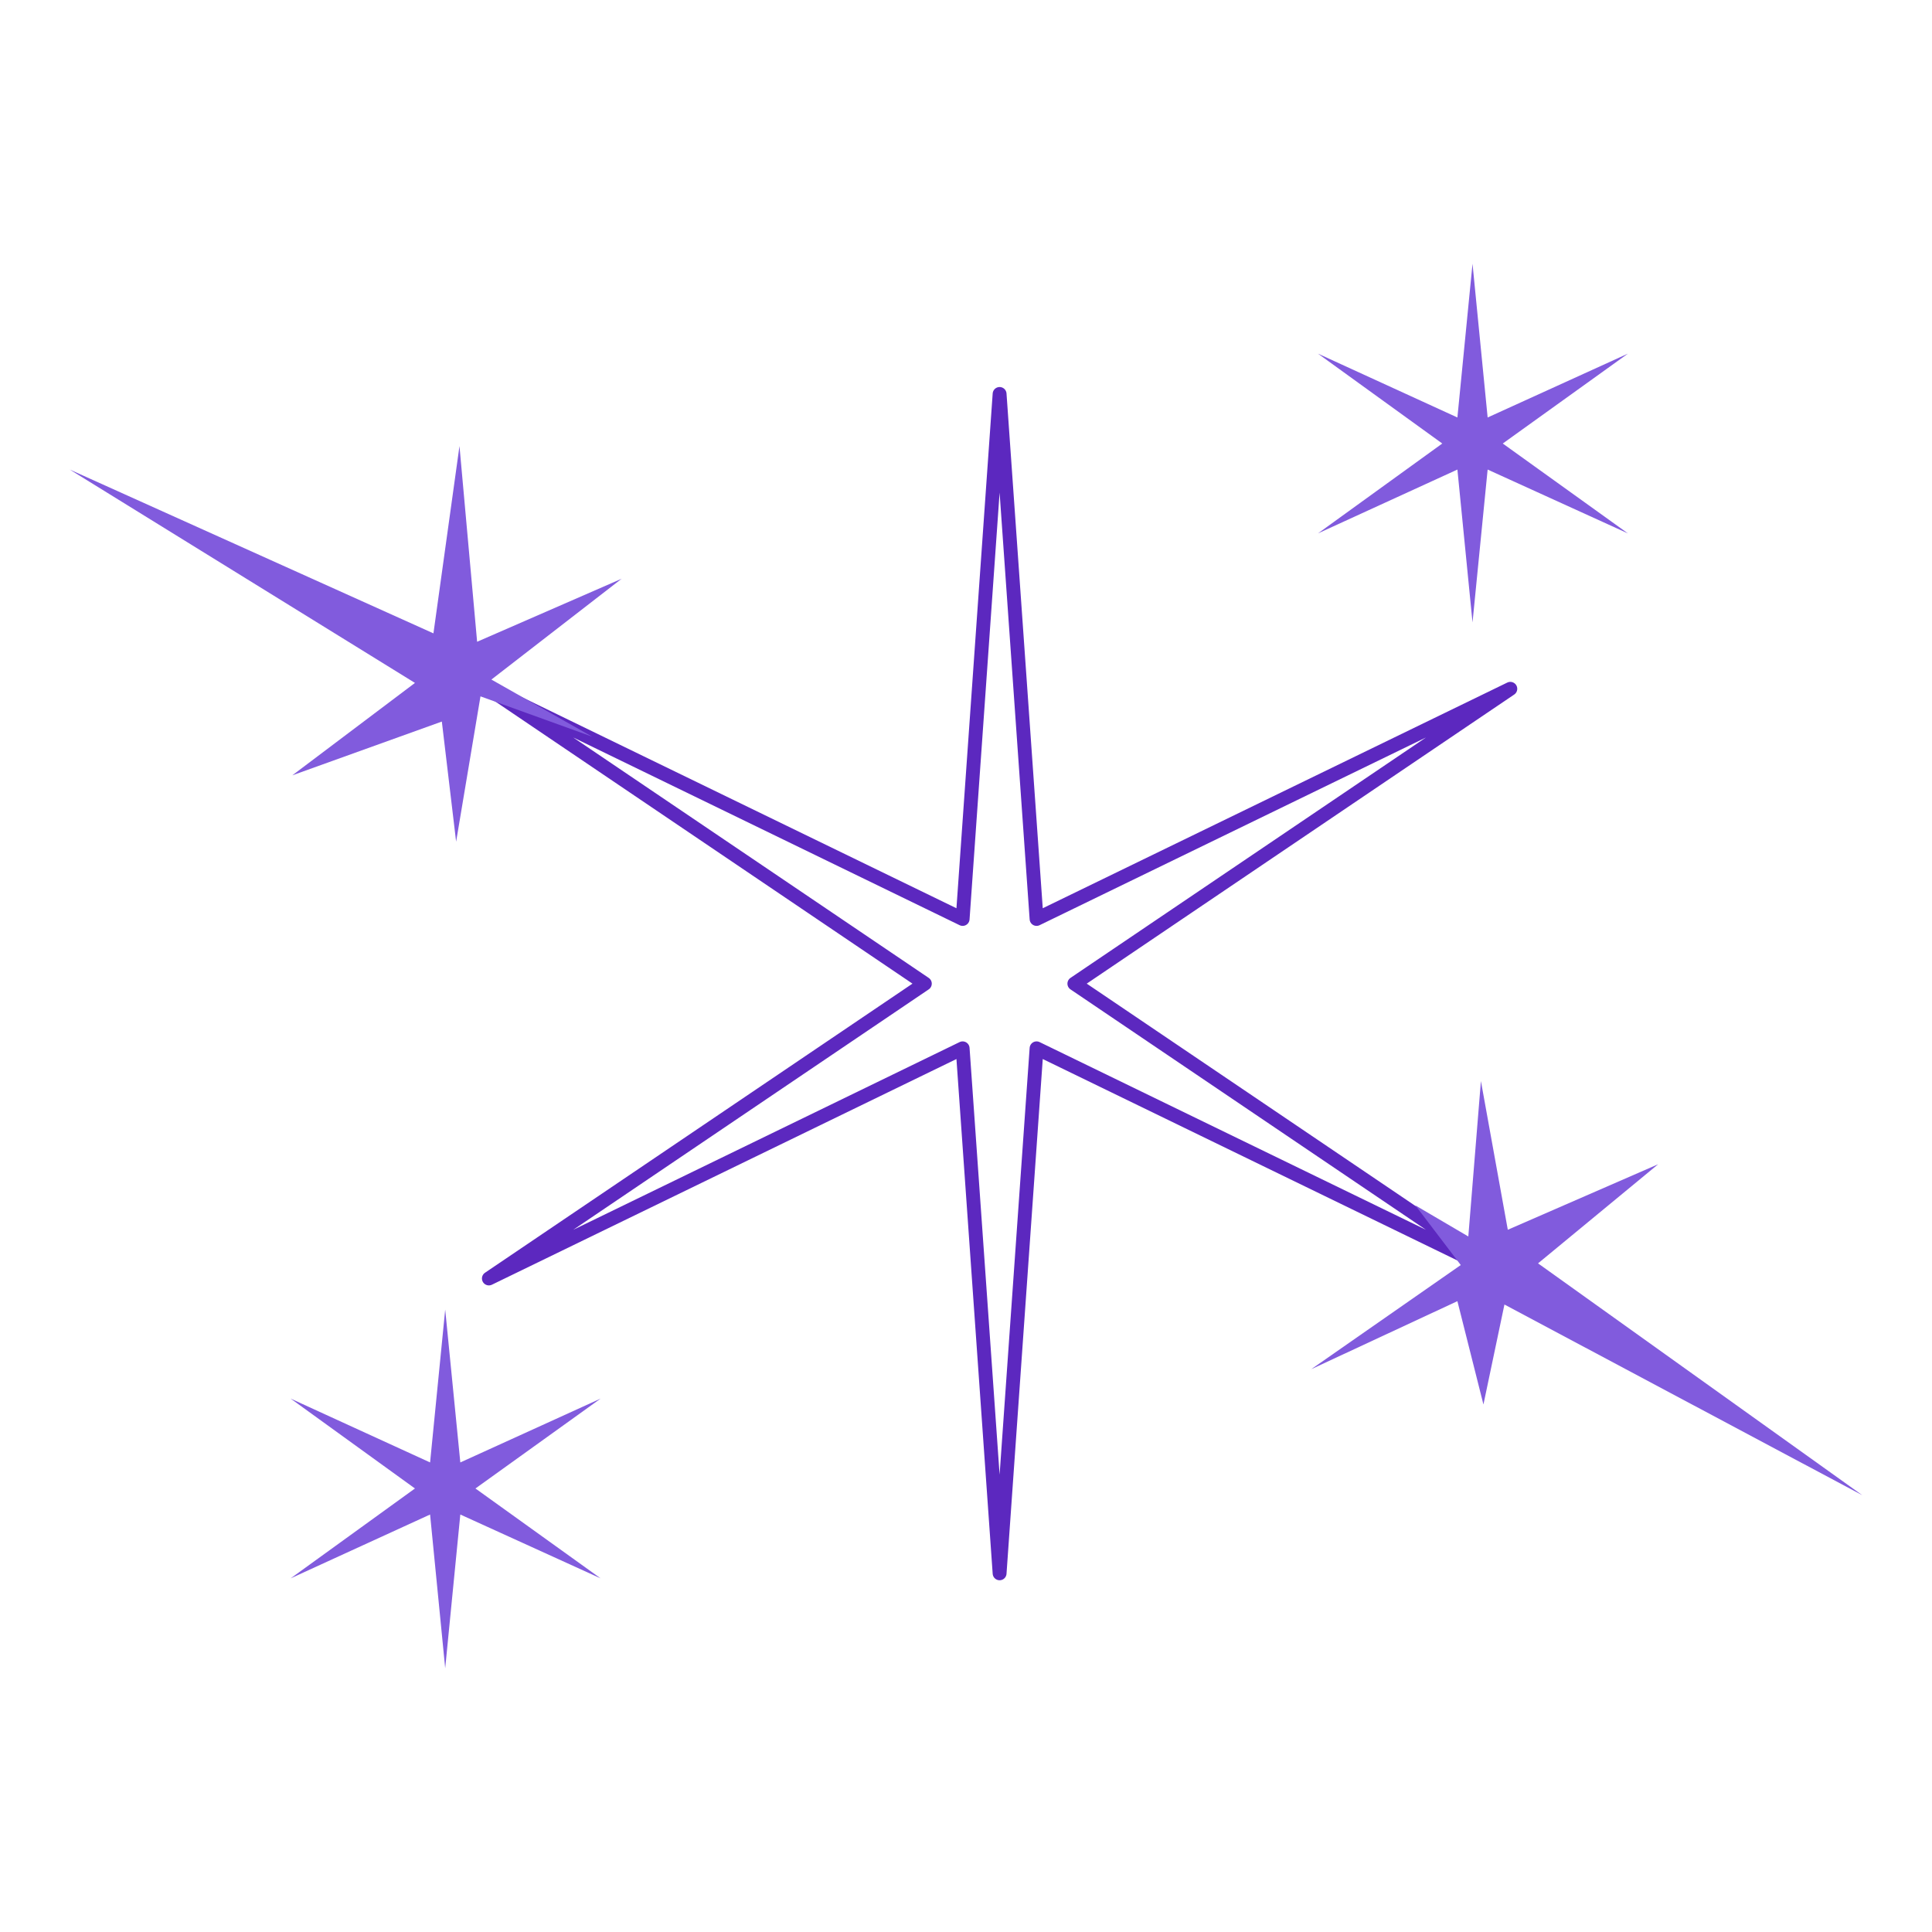
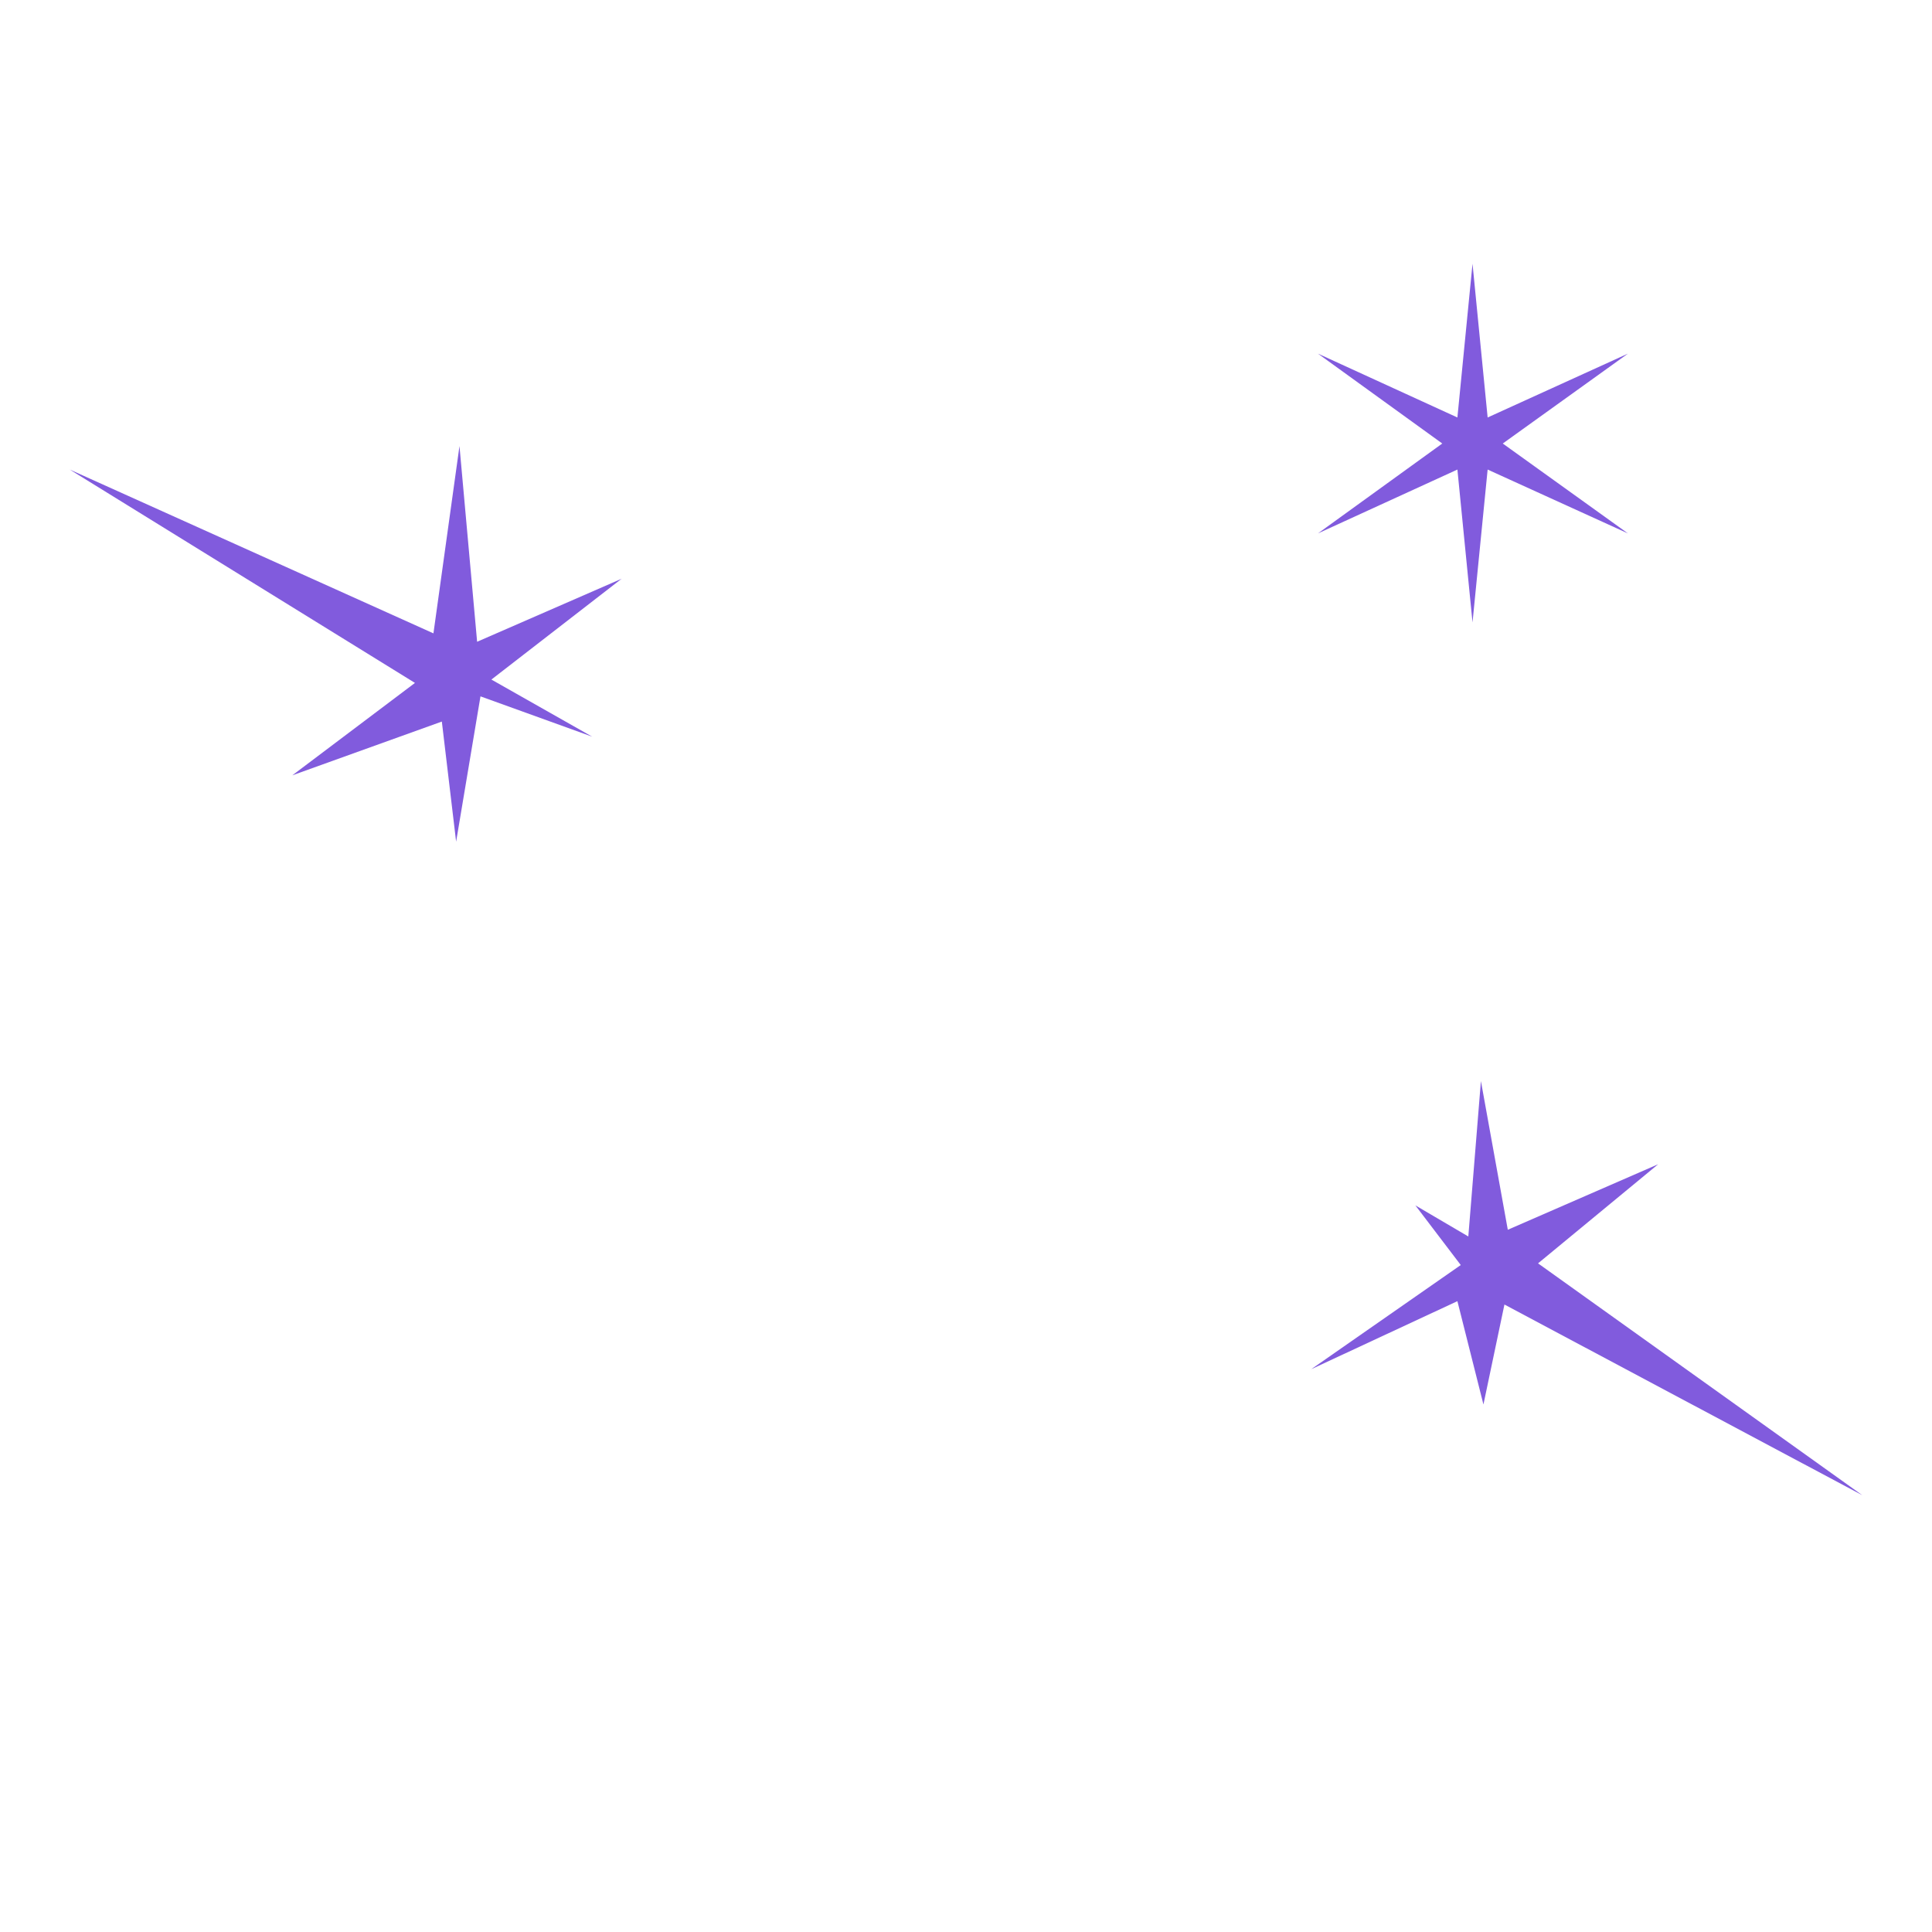
<svg xmlns="http://www.w3.org/2000/svg" version="1.1" id="图层_1" x="0px" y="0px" viewBox="0 0 230 230" style="enable-background:new 0 0 230 230;" xml:space="preserve">
  <style type="text/css">
	.st0{fill:#815BDD;}
	.st1{fill:none;stroke:#5C28BF;stroke-width:1.65;stroke-linecap:round;stroke-linejoin:round;}
</style>
  <g id="Career">
    <polygon class="st0" points="175.3,31.4 177.1,49.7 193.8,42.1 178.9,52.8 193.8,63.5 177.1,55.9 175.3,74.1 173.5,55.9    156.9,63.5 171.7,52.8 156.9,42.1 173.5,49.7  " />
-     <polygon class="st0" points="53,155.9 54.8,174.1 71.5,166.5 56.6,177.2 71.5,187.9 54.8,180.3 53,198.6 51.2,180.3 34.6,187.9    49.4,177.2 34.6,166.5 51.2,174.1  " />
-     <polygon class="st1" points="119,46.9 123.4,109.4 179.8,82 127.9,117.1 179.8,152.2 123.4,124.8 119,187.3 114.6,124.8    58.2,152.2 110.1,117.1 58.2,82 114.6,109.4  " />
    <polygon class="st0" points="221.7,178 179.1,155.3 176.6,167.2 173.5,154.9 156.1,163 173.9,150.6 168.5,143.5 174.8,147.2    176.3,128.7 179.5,146.4 197.4,138.6 183.1,150.4  " />
    <polygon class="st0" points="8.3,55.9 49.4,81.3 34.8,92.3 52.6,85.9 54.3,100.2 57.2,82.9 70.5,87.7 58.5,80.9 74,68.9 56.8,76.4    54.7,53.1 51.6,75.4  " />
  </g>
</svg>